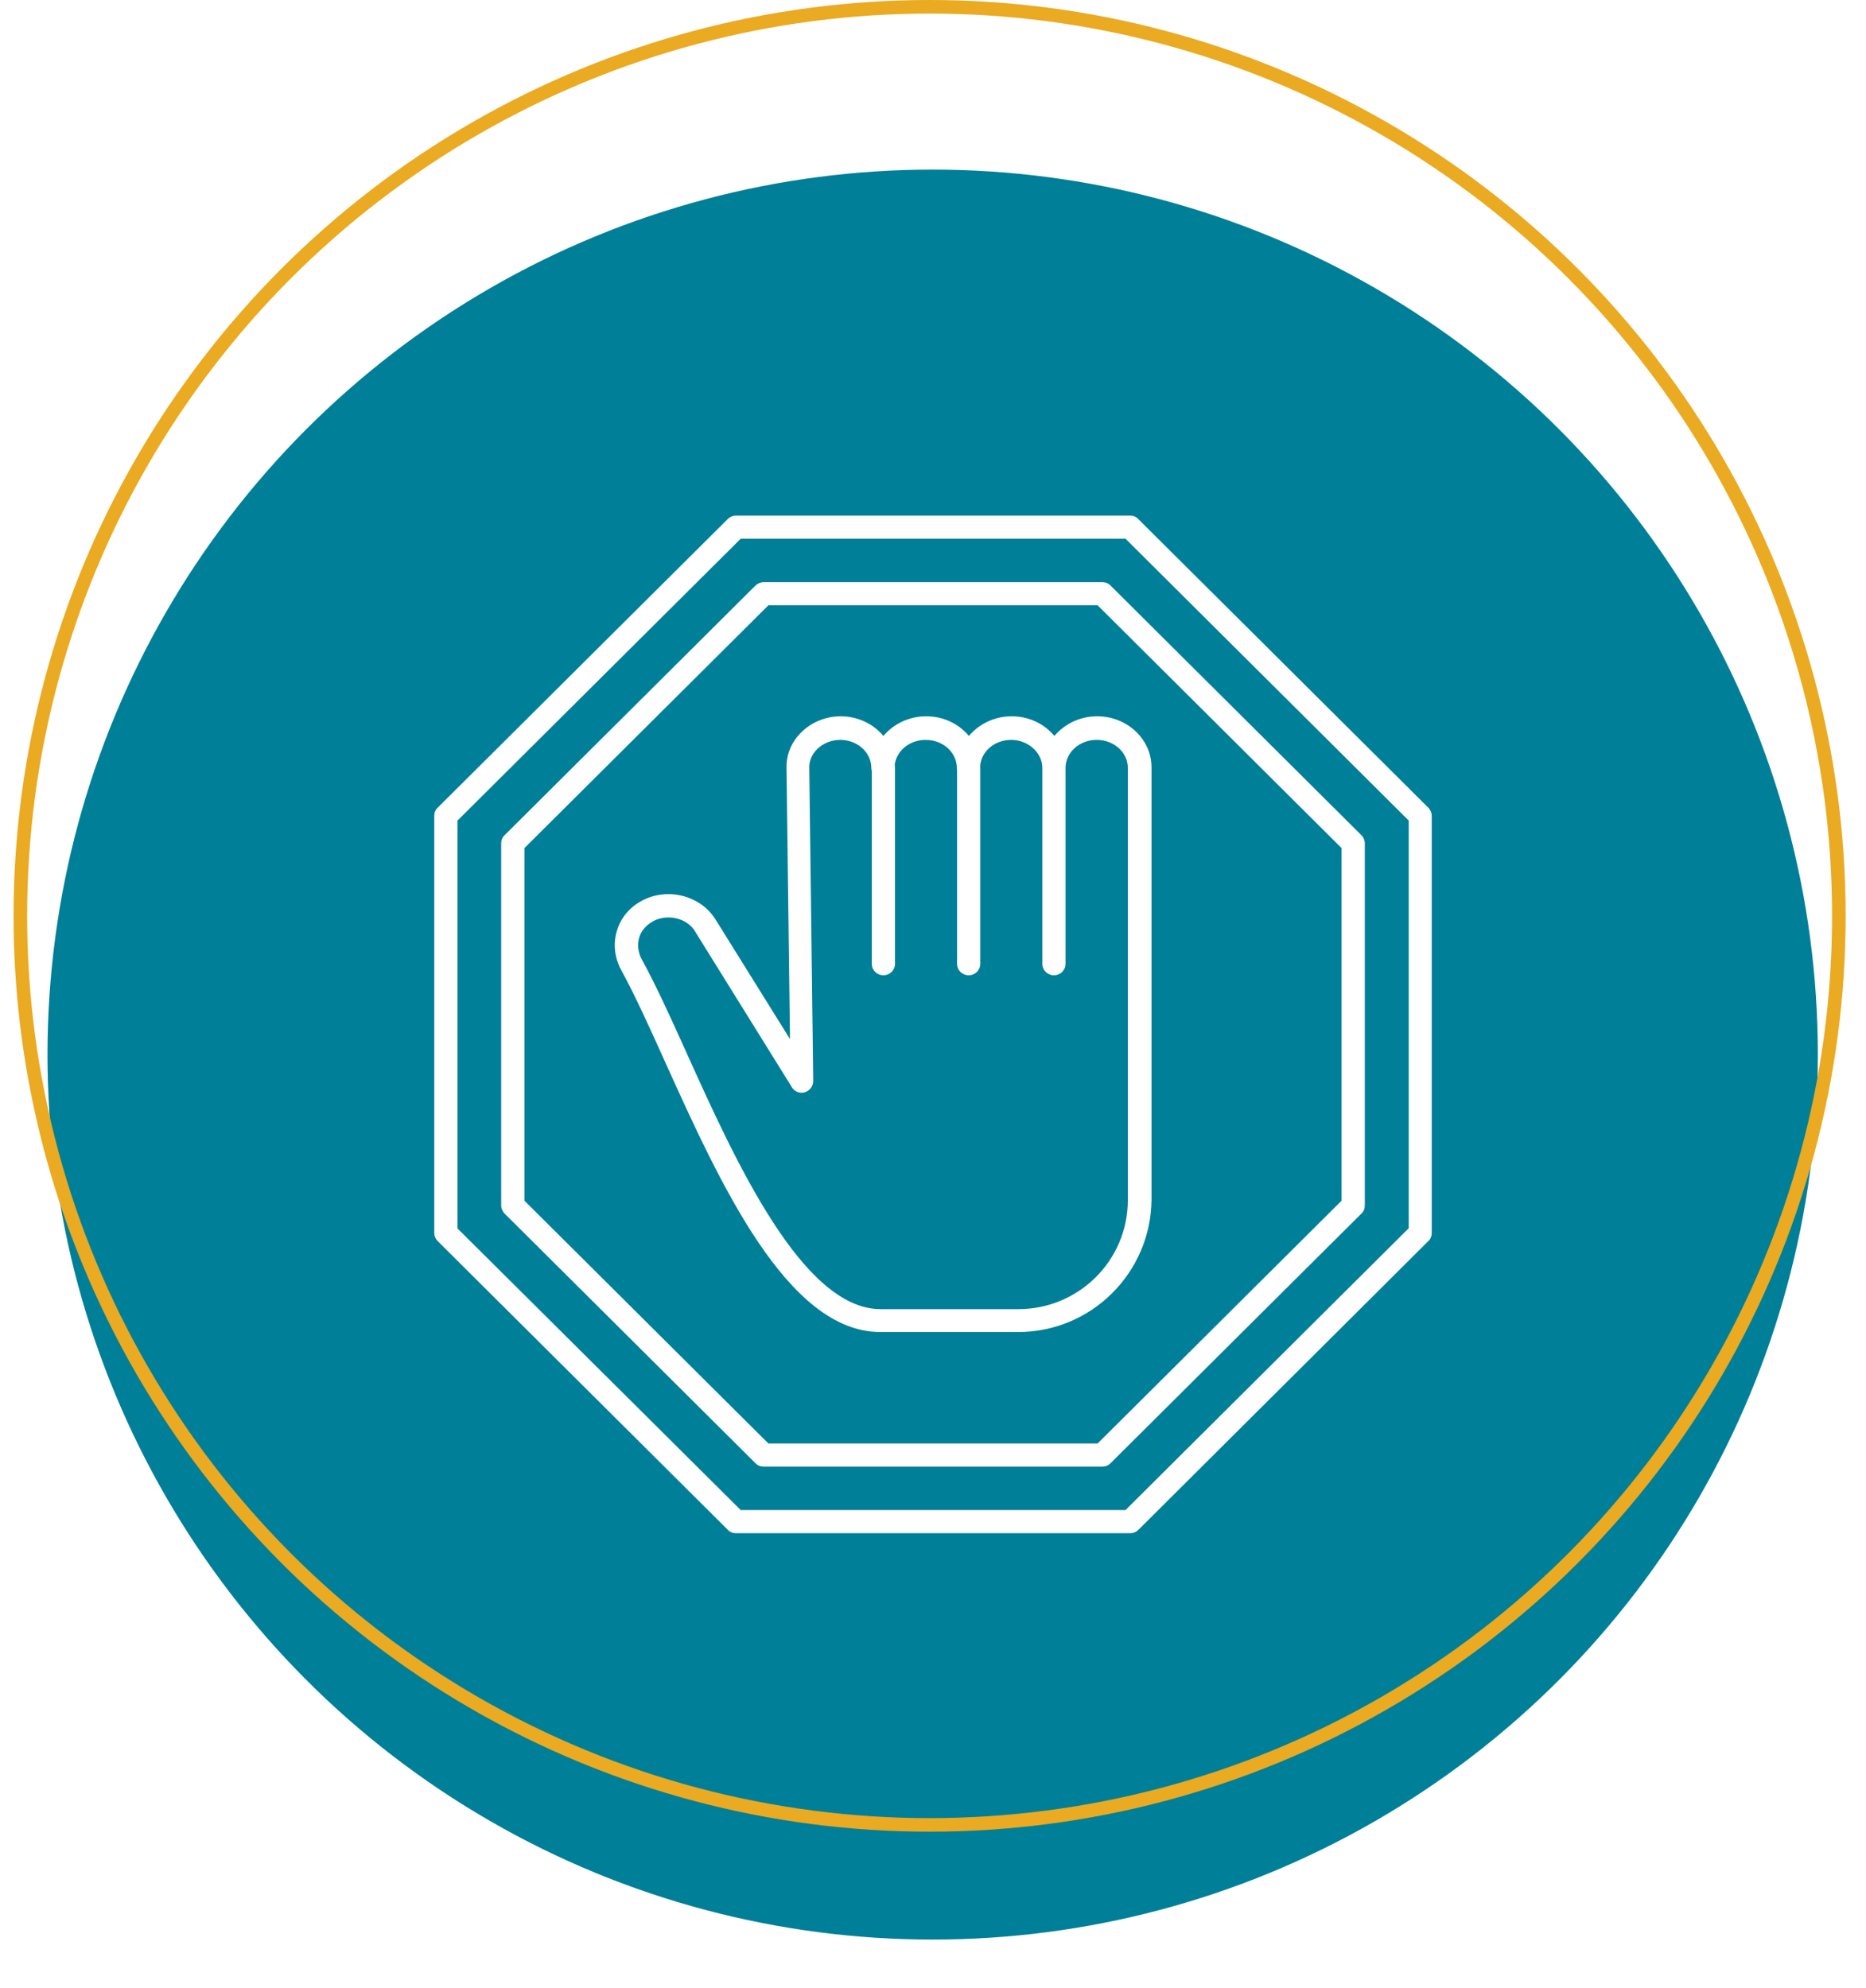
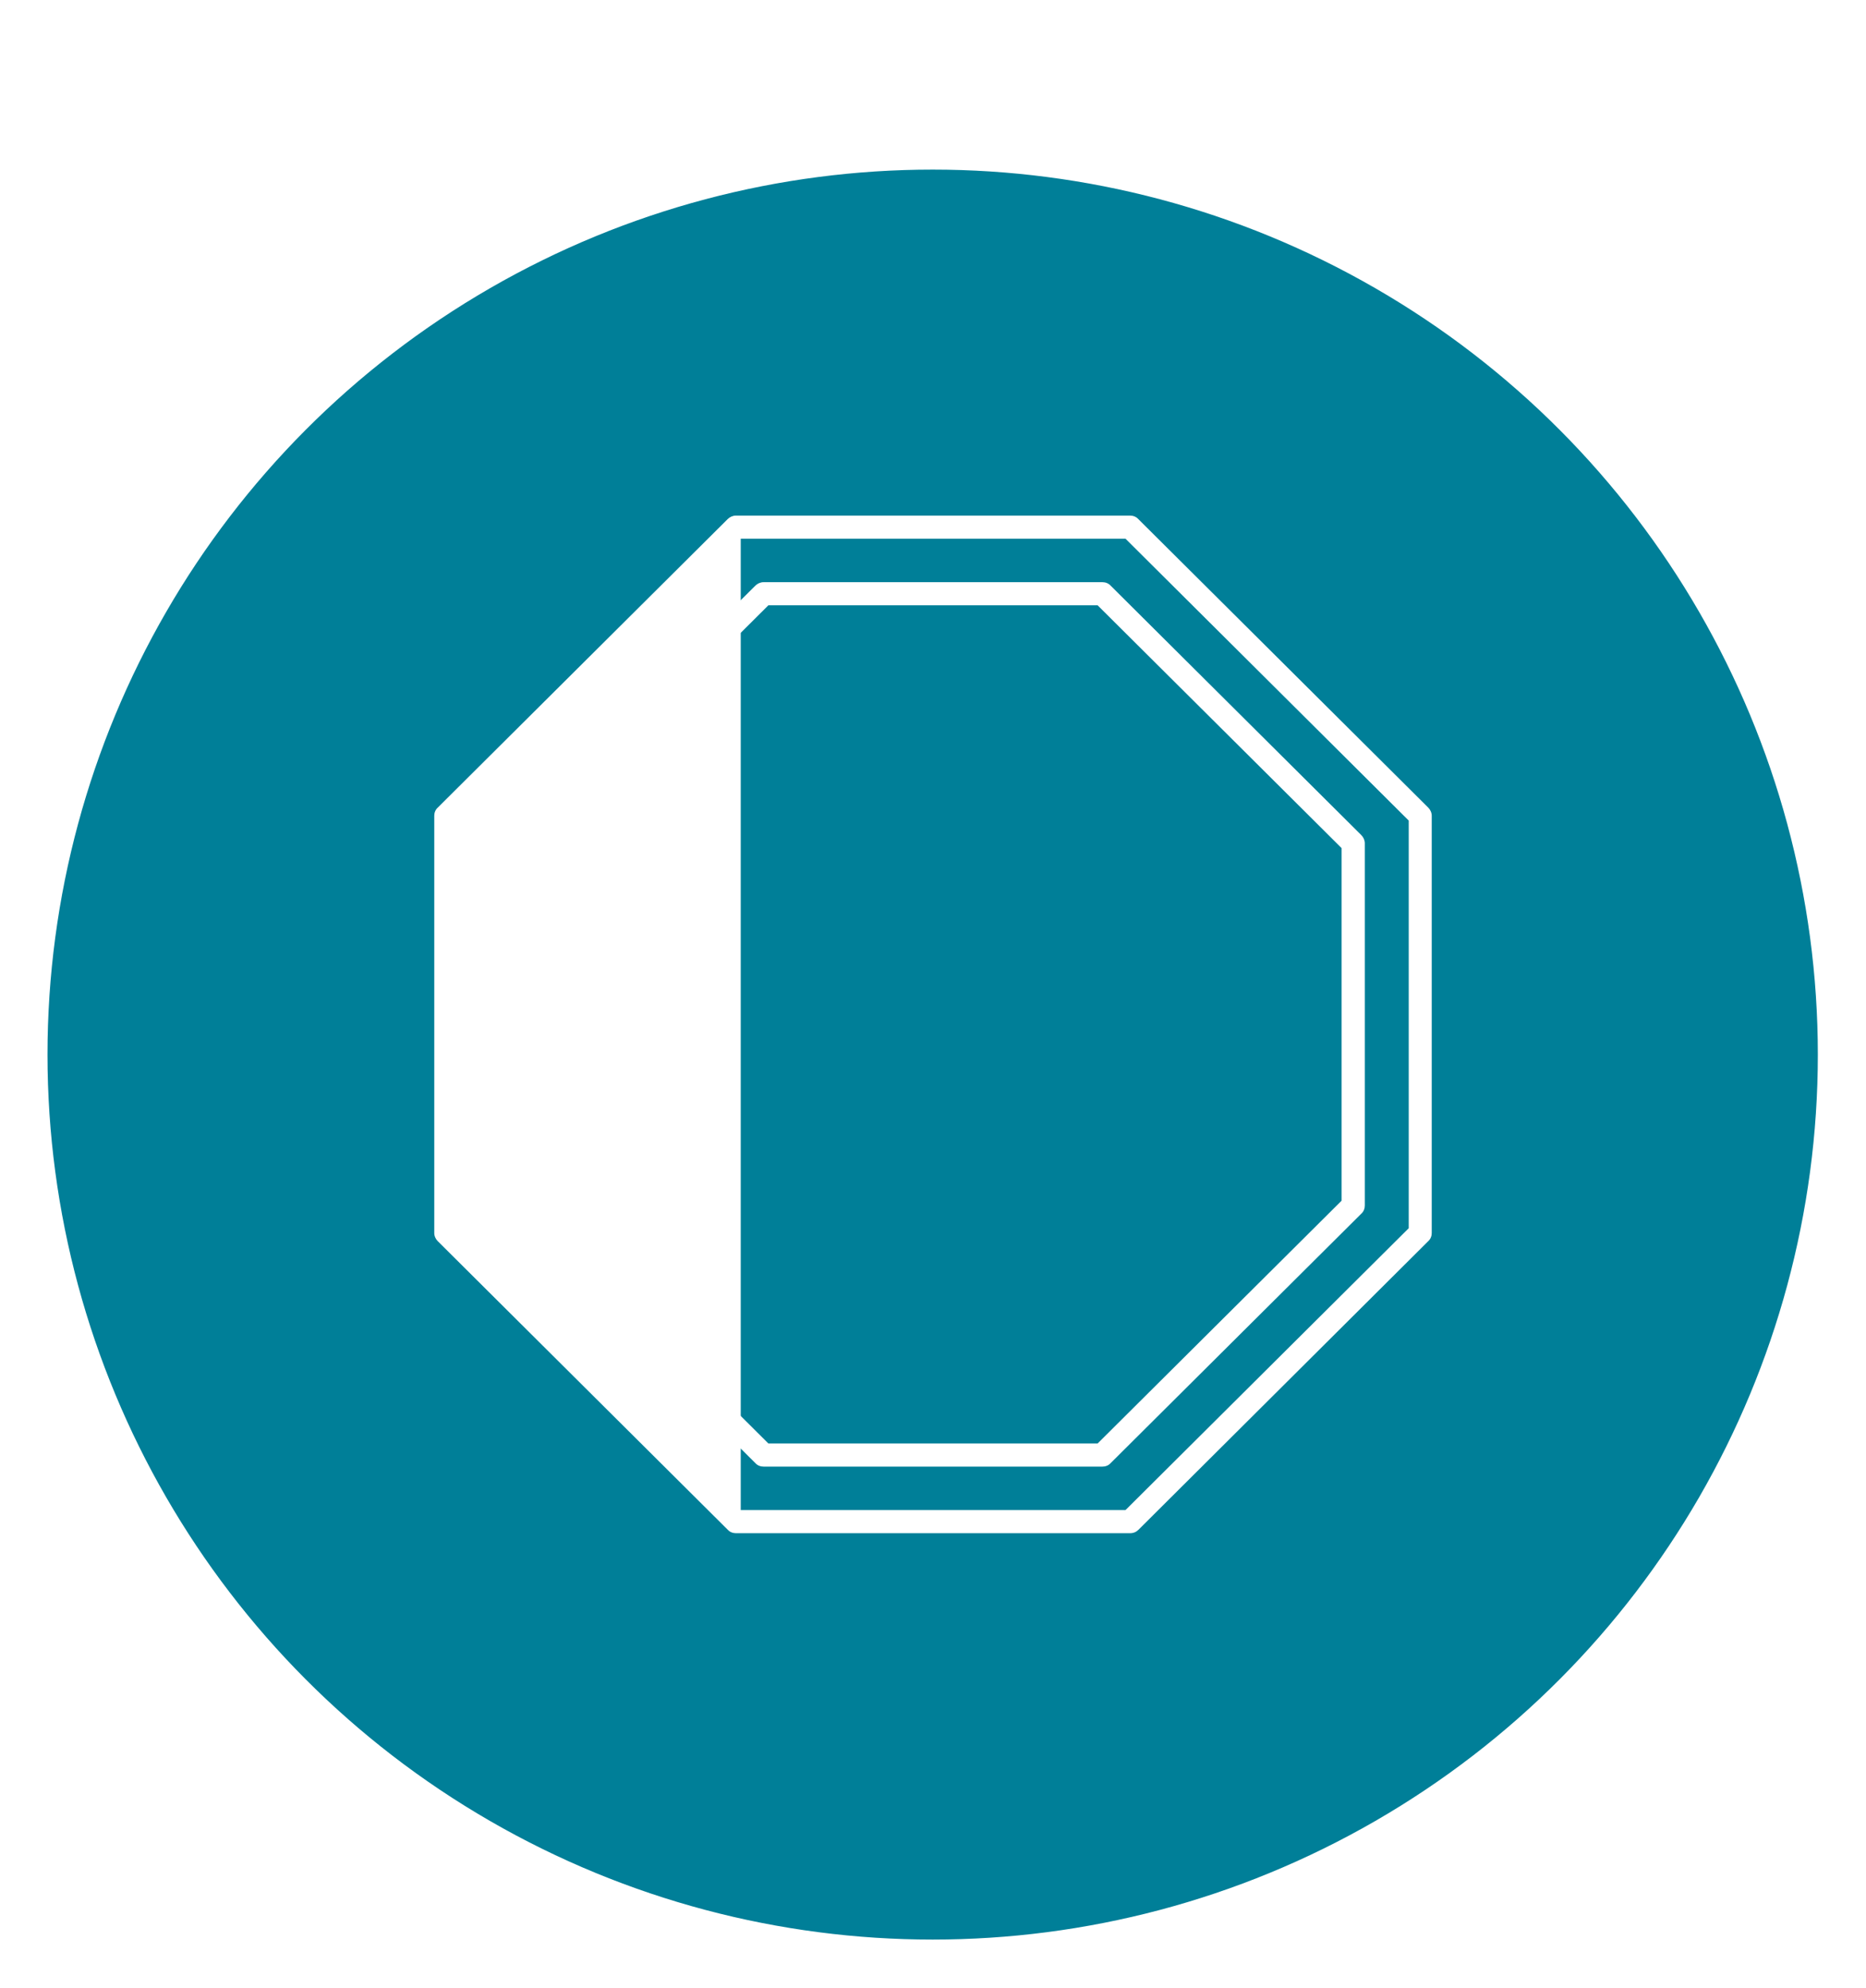
<svg xmlns="http://www.w3.org/2000/svg" width="275" height="293" viewBox="0 0 275 293" fill="none">
  <g filter="url(#filter0_d_88_133)">
    <circle cx="137.451" cy="151.451" r="131.951" fill="#007F98" stroke="white" stroke-width="3" />
  </g>
-   <circle cx="137" cy="135" r="134" stroke="#EAAA21" stroke-width="2" />
  <g clip-path="url(#clip0_88_133)">
-     <path d="M155.391 108.481C153.919 106.709 151.659 105.584 149.091 105.584C146.523 105.584 144.263 106.743 142.79 108.481C141.318 106.709 139.058 105.584 136.49 105.584C133.922 105.584 131.662 106.743 130.189 108.481C128.717 106.709 126.423 105.584 123.889 105.584C121.697 105.584 119.54 106.47 118.034 108.004C116.63 109.401 115.876 111.242 115.911 113.151L116.424 153.164L105.433 135.509C103.241 131.999 98.344 130.738 94.578 132.783C92.763 133.737 91.462 135.339 90.914 137.213C90.332 139.156 90.572 141.235 91.599 143.076C93.551 146.654 95.742 151.46 98.036 156.573C106.049 174.296 116.013 196.348 129.744 196.348H150.05C160.836 196.348 169.602 187.622 169.704 176.852V113.117C169.704 108.958 166.109 105.584 161.692 105.584C159.124 105.584 156.864 106.743 155.391 108.481ZM166.212 113.185V176.92C166.212 185.782 158.987 192.973 150.084 192.973H129.778C118.273 192.973 108.377 171.16 101.187 155.209C98.858 150.029 96.632 145.155 94.612 141.474C94.03 140.417 93.893 139.258 94.201 138.202C94.509 137.179 95.228 136.361 96.222 135.816C96.941 135.407 97.728 135.237 98.516 135.237C100.091 135.237 101.7 135.986 102.488 137.384L116.698 160.254C117.075 160.901 117.862 161.242 118.616 161.003C119.369 160.765 119.848 160.083 119.848 159.333L119.266 113.185C119.232 112.196 119.643 111.208 120.396 110.458C121.287 109.572 122.519 109.061 123.82 109.061C126.354 109.061 128.409 110.901 128.409 113.185C128.409 113.345 128.436 113.498 128.477 113.645V142.053C128.477 143.007 129.231 143.757 130.189 143.757C131.148 143.757 131.901 143.007 131.901 142.053V113.151C131.901 113.018 131.884 112.892 131.857 112.769C132.09 110.683 134.045 109.061 136.421 109.061C138.955 109.061 141.01 110.901 141.01 113.185C141.01 113.304 141.02 113.42 141.044 113.532V142.053C141.044 143.007 141.797 143.757 142.756 143.757C143.715 143.757 144.468 143.007 144.468 142.053V113.151C144.468 113.079 144.455 113.011 144.448 112.943C144.588 110.775 146.581 109.061 149.022 109.061C151.464 109.061 153.611 110.901 153.611 113.185V142.053C153.611 143.007 154.364 143.757 155.323 143.757C156.282 143.757 157.035 143.007 157.035 142.053V113.185C157.035 110.901 159.089 109.061 161.623 109.061C164.157 109.061 166.212 110.901 166.212 113.185Z" fill="white" />
-     <path d="M210.486 119.047L167.753 76.511C167.444 76.17 166.999 76 166.554 76H108.446C108.001 76 107.556 76.204 107.247 76.511L64.514 119.047C64.171 119.354 64 119.797 64 120.24V181.76C64 182.203 64.206 182.646 64.514 182.953L107.247 225.489C107.556 225.83 108.001 226 108.446 226H166.554C167.034 226 167.444 225.83 167.787 225.489L210.486 182.953C210.829 182.646 211 182.203 211 181.76V120.24C211 119.797 210.795 119.354 210.486 119.047ZM207.61 181.044L165.869 222.592H109.165L67.424 181.078V120.956L109.165 79.408H165.869L207.61 120.956V181.044Z" fill="white" />
+     <path d="M210.486 119.047L167.753 76.511C167.444 76.17 166.999 76 166.554 76H108.446C108.001 76 107.556 76.204 107.247 76.511L64.514 119.047C64.171 119.354 64 119.797 64 120.24V181.76C64 182.203 64.206 182.646 64.514 182.953L107.247 225.489C107.556 225.83 108.001 226 108.446 226H166.554C167.034 226 167.444 225.83 167.787 225.489L210.486 182.953C210.829 182.646 211 182.203 211 181.76V120.24C211 119.797 210.795 119.354 210.486 119.047ZM207.61 181.044L165.869 222.592H109.165V120.956L109.165 79.408H165.869L207.61 120.956V181.044Z" fill="white" />
    <path d="M162.479 85.816H112.521C112.075 85.816 111.63 86.02 111.322 86.327L74.375 123.103C74.033 123.41 73.862 123.853 73.862 124.296V177.704C73.862 178.147 74.067 178.59 74.375 178.897L111.322 215.673C111.63 216.014 112.075 216.184 112.521 216.184H162.479C162.924 216.184 163.37 216.014 163.678 215.673L200.625 178.897C200.967 178.59 201.138 178.147 201.138 177.704V124.296C201.138 123.853 200.933 123.41 200.625 123.103L163.678 86.327C163.37 85.986 162.924 85.816 162.479 85.816ZM197.714 176.988L161.76 212.776H113.24L77.286 176.988V125.012L113.24 89.224H161.76L197.714 125.012V176.988Z" fill="white" />
  </g>
  <defs>
    <filter id="filter0_d_88_133" x="0" y="18" width="274.902" height="274.902" filterUnits="userSpaceOnUse" color-interpolation-filters="sRGB">
      <feFlood flood-opacity="0" result="BackgroundImageFix" />
      <feColorMatrix in="SourceAlpha" type="matrix" values="0 0 0 0 0 0 0 0 0 0 0 0 0 0 0 0 0 0 127 0" result="hardAlpha" />
      <feOffset dy="4" />
      <feGaussianBlur stdDeviation="2" />
      <feComposite in2="hardAlpha" operator="out" />
      <feColorMatrix type="matrix" values="0 0 0 0 0 0 0 0 0 0 0 0 0 0 0 0 0 0 0.25 0" />
      <feBlend mode="normal" in2="BackgroundImageFix" result="effect1_dropShadow_88_133" />
      <feBlend mode="normal" in="SourceGraphic" in2="effect1_dropShadow_88_133" result="shape" />
    </filter>
    <clipPath id="clip0_88_133">
      <rect width="147" height="150" fill="white" transform="translate(64 76)" />
    </clipPath>
  </defs>
</svg>